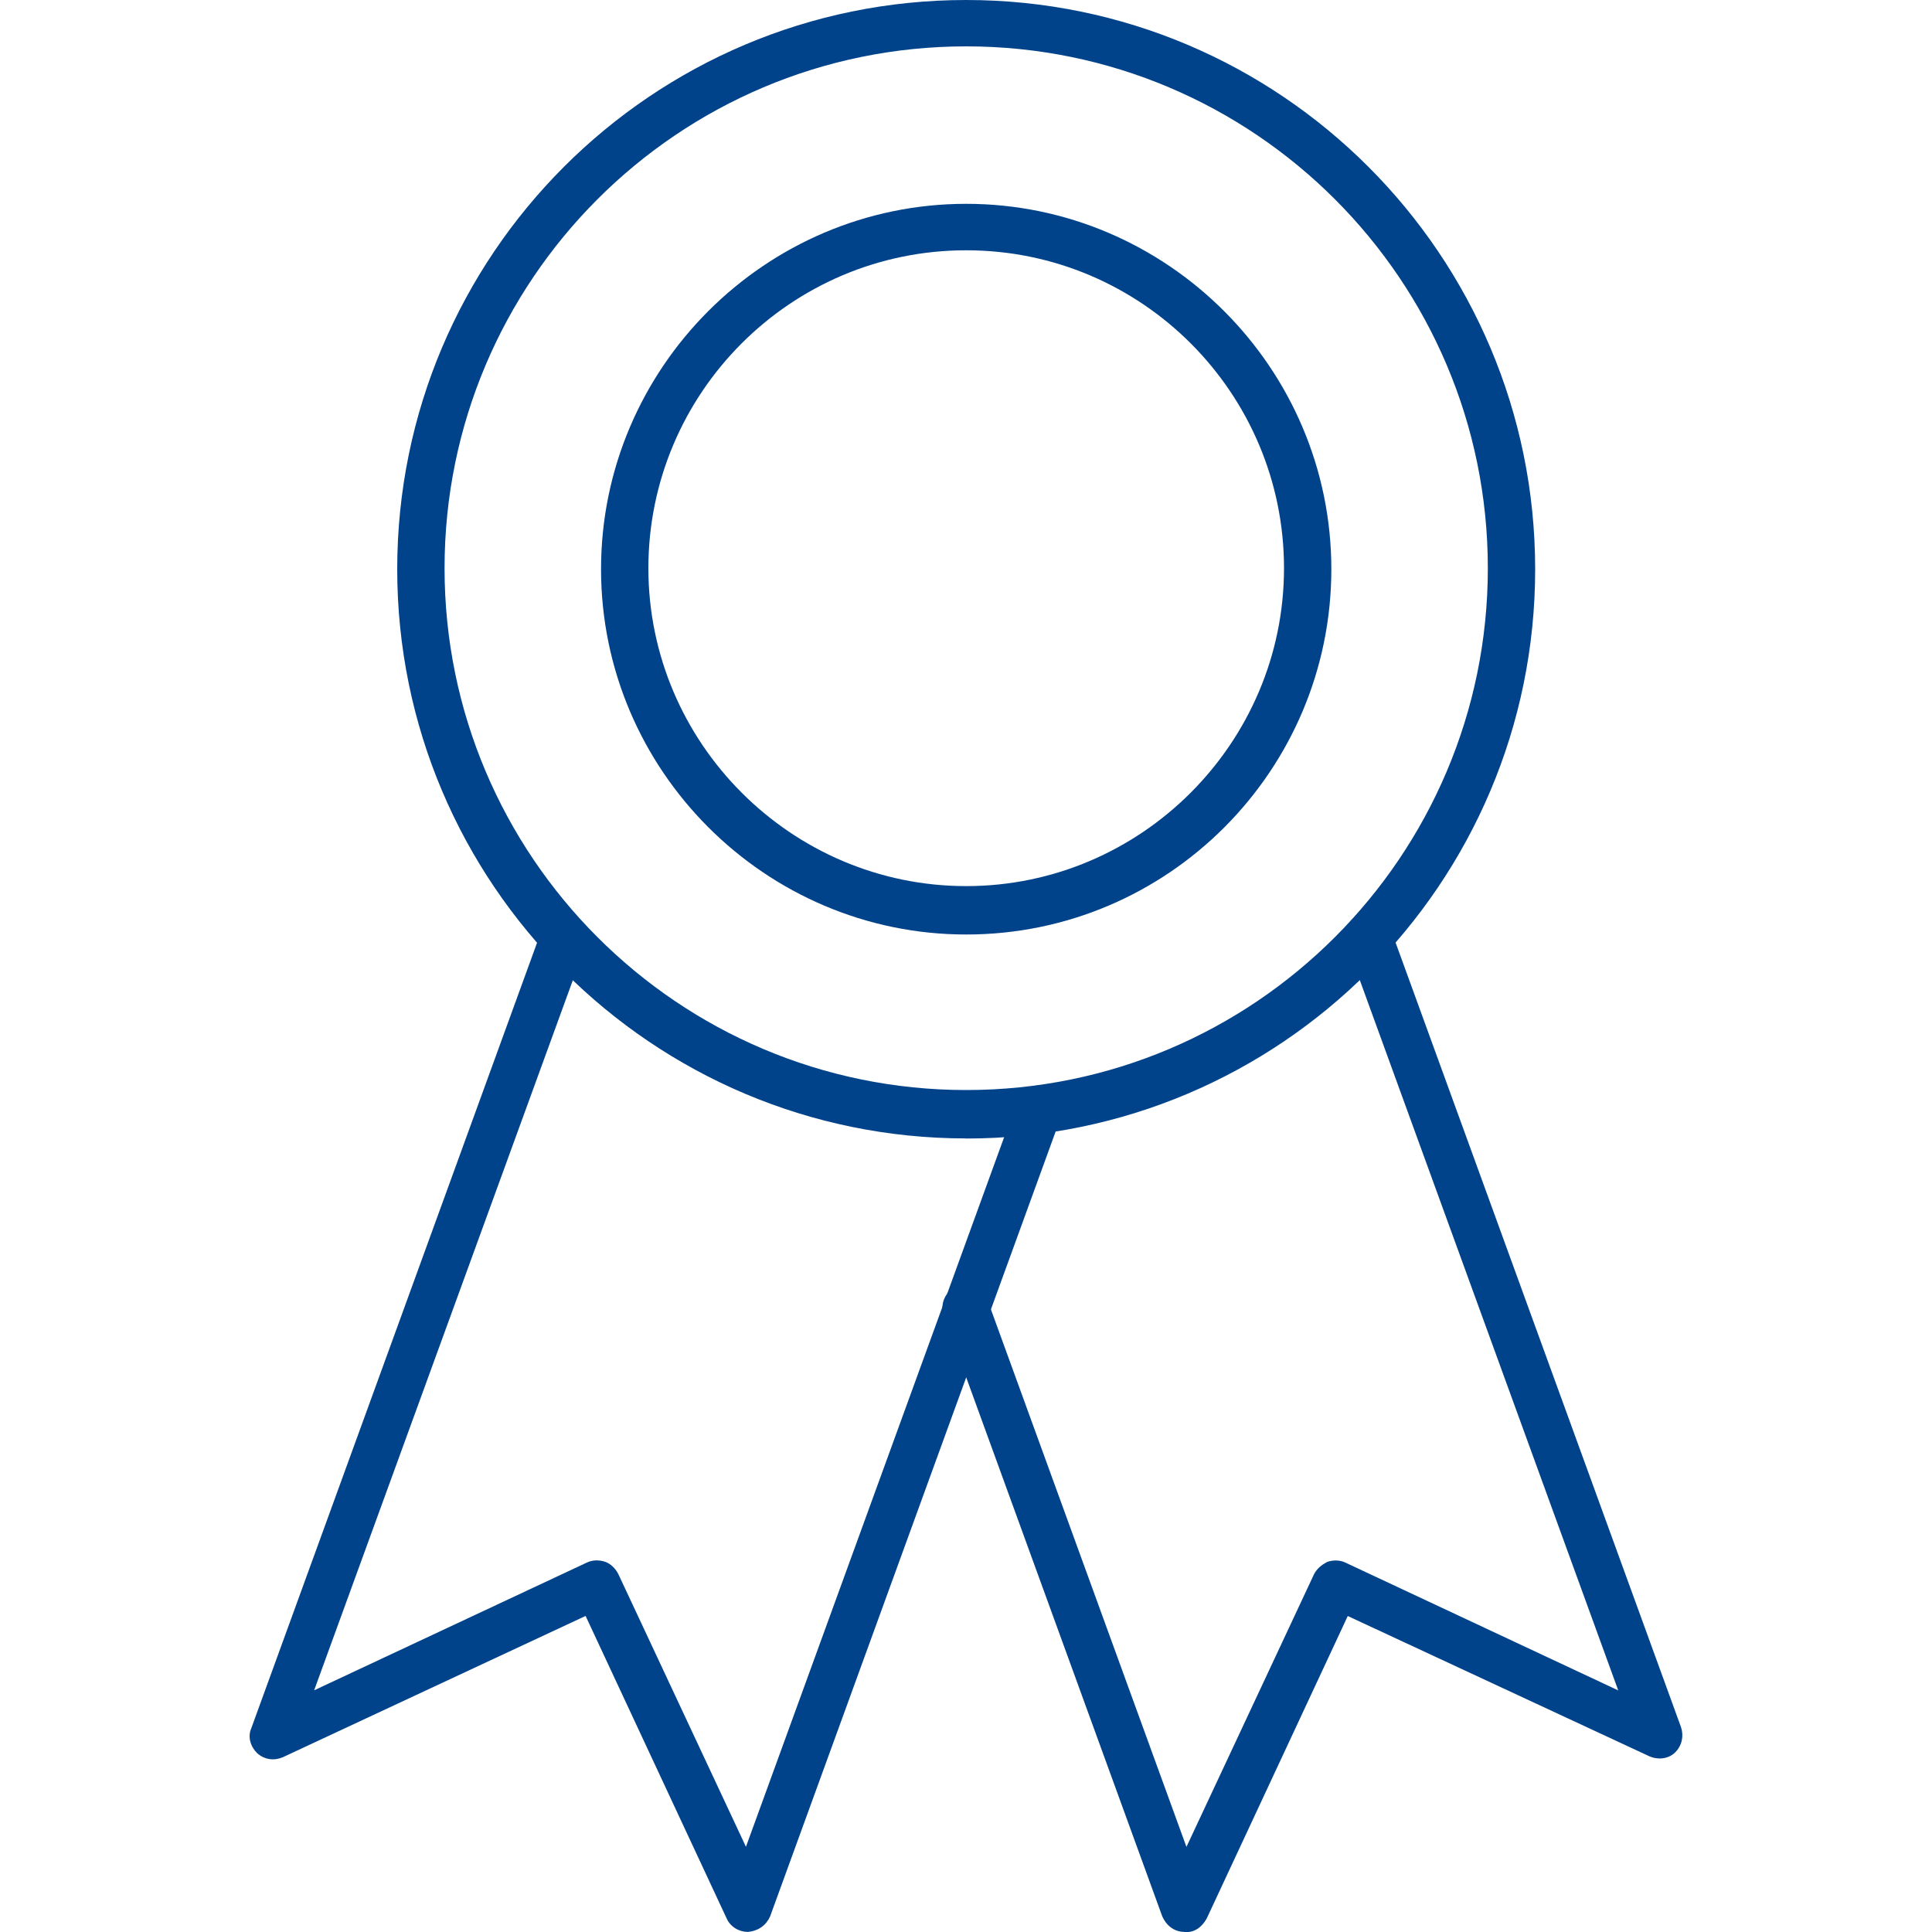
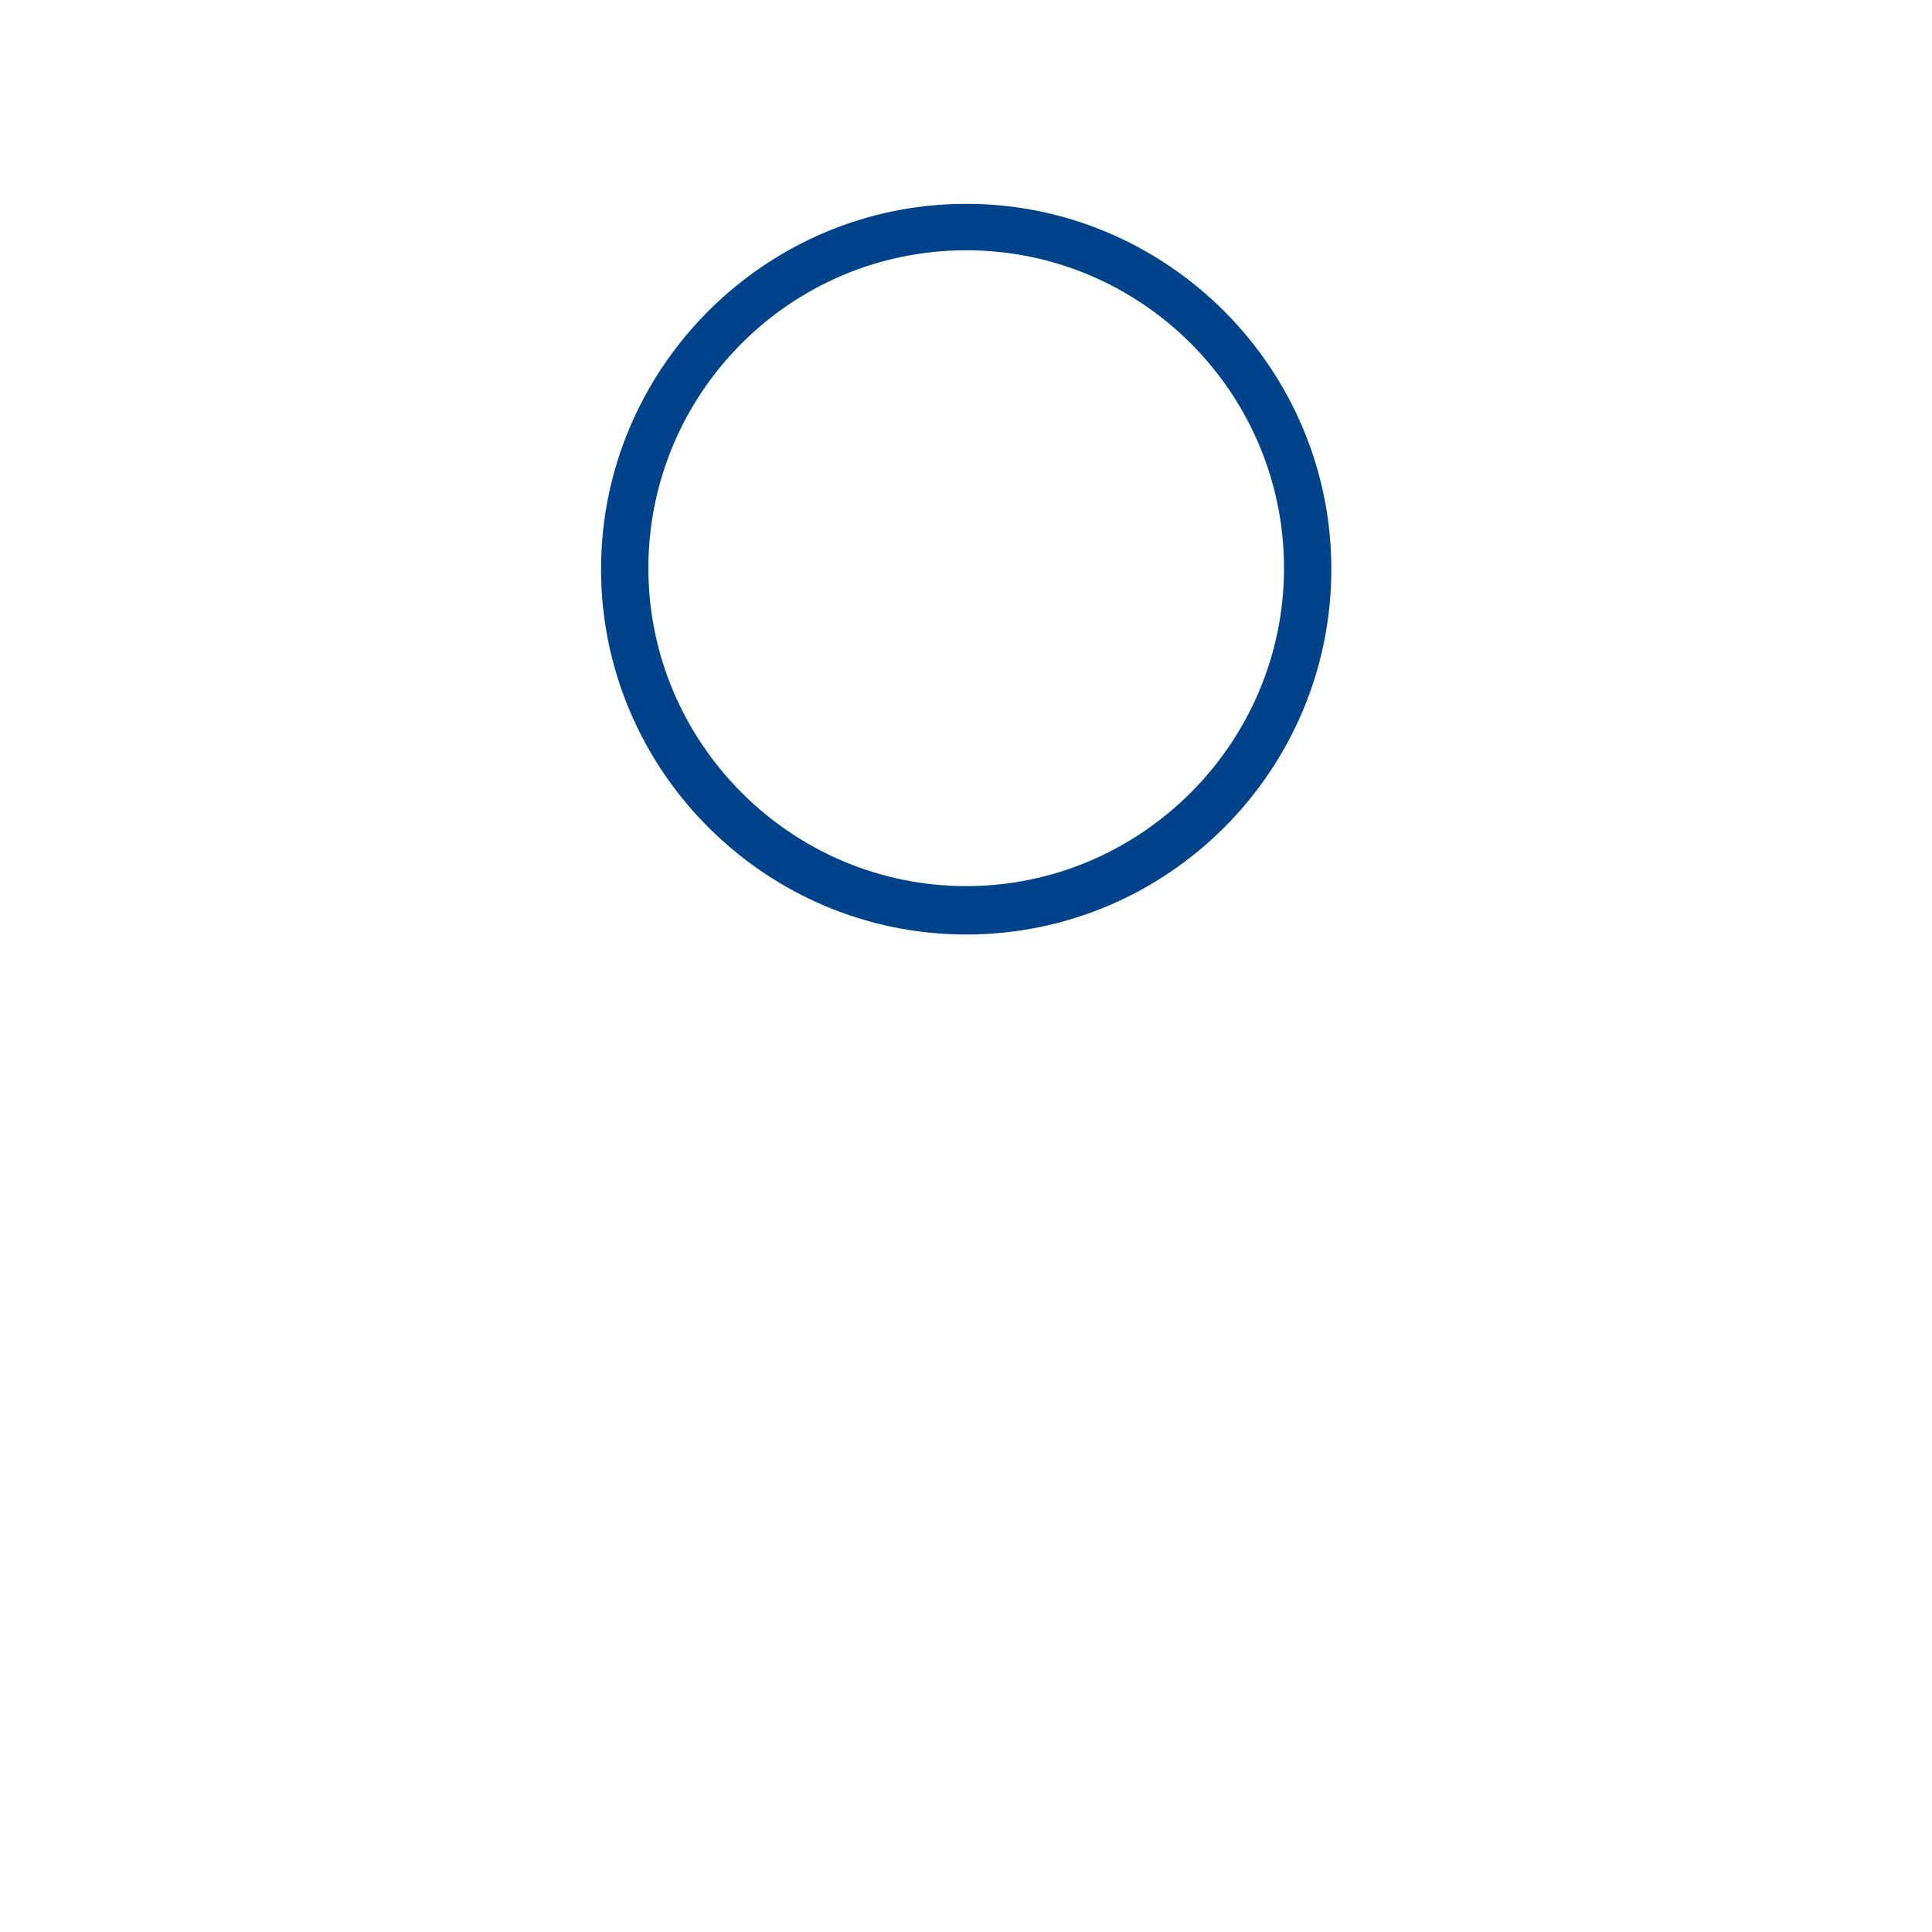
<svg xmlns="http://www.w3.org/2000/svg" id="Layer_2" data-name="Layer 2" viewBox="0 0 200 200">
  <defs>
    <style> .cls-1 { fill: none; } .cls-2 { fill: #01438a; } </style>
  </defs>
  <g id="Grid">
    <g id="Testimonials">
      <g>
-         <path class="cls-2" d="m100.02,117.85c-32.5,0-58.9-26.41-58.9-58.93S67.52,0,100.02,0s58.9,26.41,58.9,58.93-26.4,58.93-58.9,58.93Zm0-113.05c-29.8,0-54,24.21-54,54.02s24.2,54.02,54,54.02,54-24.21,54-54.02S129.82,4.8,100.02,4.8Z" />
        <path class="cls-2" d="m100.02,96.74c-20.8,0-37.8-17.01-37.8-37.82s17-37.82,37.8-37.82,37.8,17.01,37.8,37.82-16.9,37.82-37.8,37.82Zm0-70.83c-18.2,0-32.9,14.81-32.9,32.91s14.8,32.91,32.9,32.91,32.9-14.81,32.9-32.91-14.7-32.91-32.9-32.91Z" />
-         <path class="cls-2" d="m122.62,199.99h0c-1.1,0-1.9-.7-2.3-1.6l-22.6-62.13c-.5-1.3.2-2.7,1.4-3.1,1.3-.5,2.7.2,3.1,1.4l20.6,56.63,13.2-28.21c.3-.6.8-1,1.4-1.3.6-.2,1.3-.2,1.9.1l28.2,13.21-28.1-77.23c-.5-1.3.2-2.7,1.4-3.1,1.3-.5,2.7.2,3.1,1.4l30.1,82.74c.3.9.1,1.9-.6,2.6-.7.7-1.8.8-2.7.4l-31.2-14.51-14.6,31.31c-.5.9-1.3,1.5-2.3,1.4h0Z" />
-         <path class="cls-2" d="m77.42,199.99c-.9,0-1.8-.5-2.2-1.4l-14.6-31.31-31.3,14.61c-.9.4-1.9.3-2.7-.4-.7-.7-1-1.7-.6-2.6l30.1-82.74c.5-1.3,1.9-1.9,3.1-1.4,1.3.5,1.9,1.9,1.4,3.1l-28.1,77.13,28.2-13.21c.6-.3,1.3-.3,1.9-.1s1.1.7,1.4,1.3l13.2,28.21,28.1-77.23c.5-1.3,1.9-1.9,3.1-1.4,1.3.5,1.9,1.9,1.4,3.1l-30.1,82.74c-.4.9-1.2,1.5-2.3,1.6q.1,0,0,0h0Z" />
      </g>
    </g>
  </g>
-   <rect class="cls-1" width="200" height="200" />
</svg>